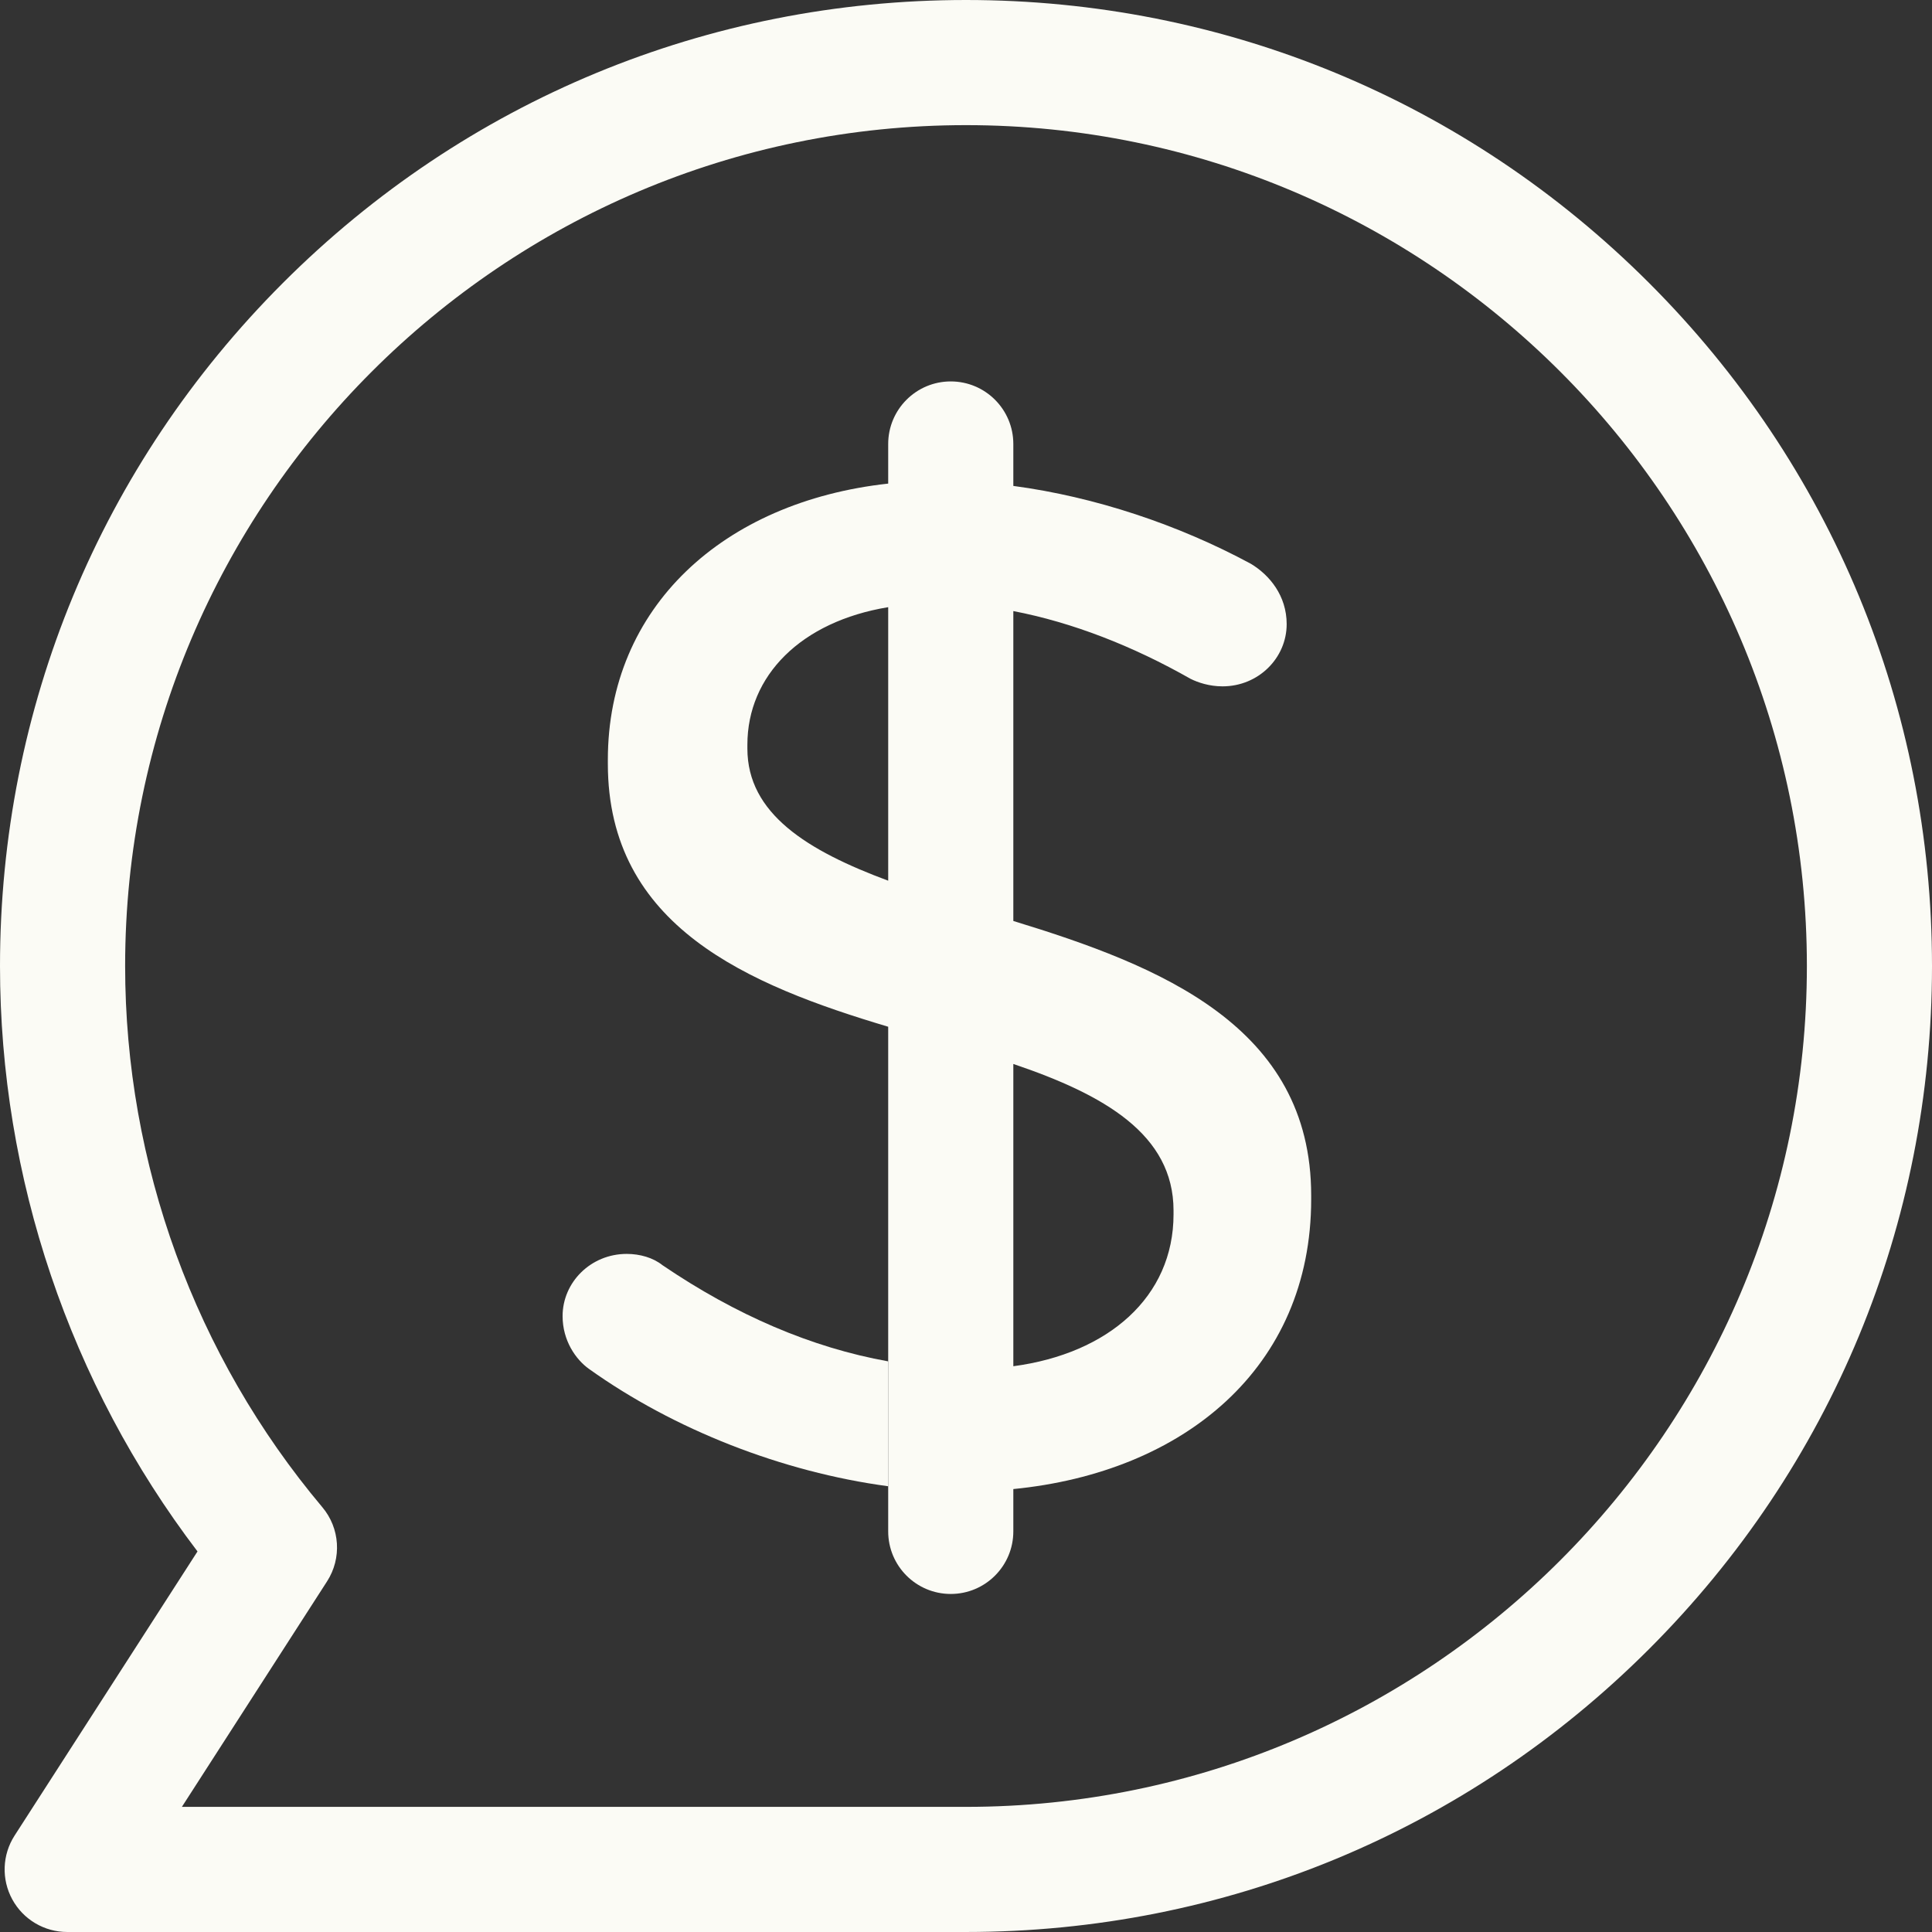
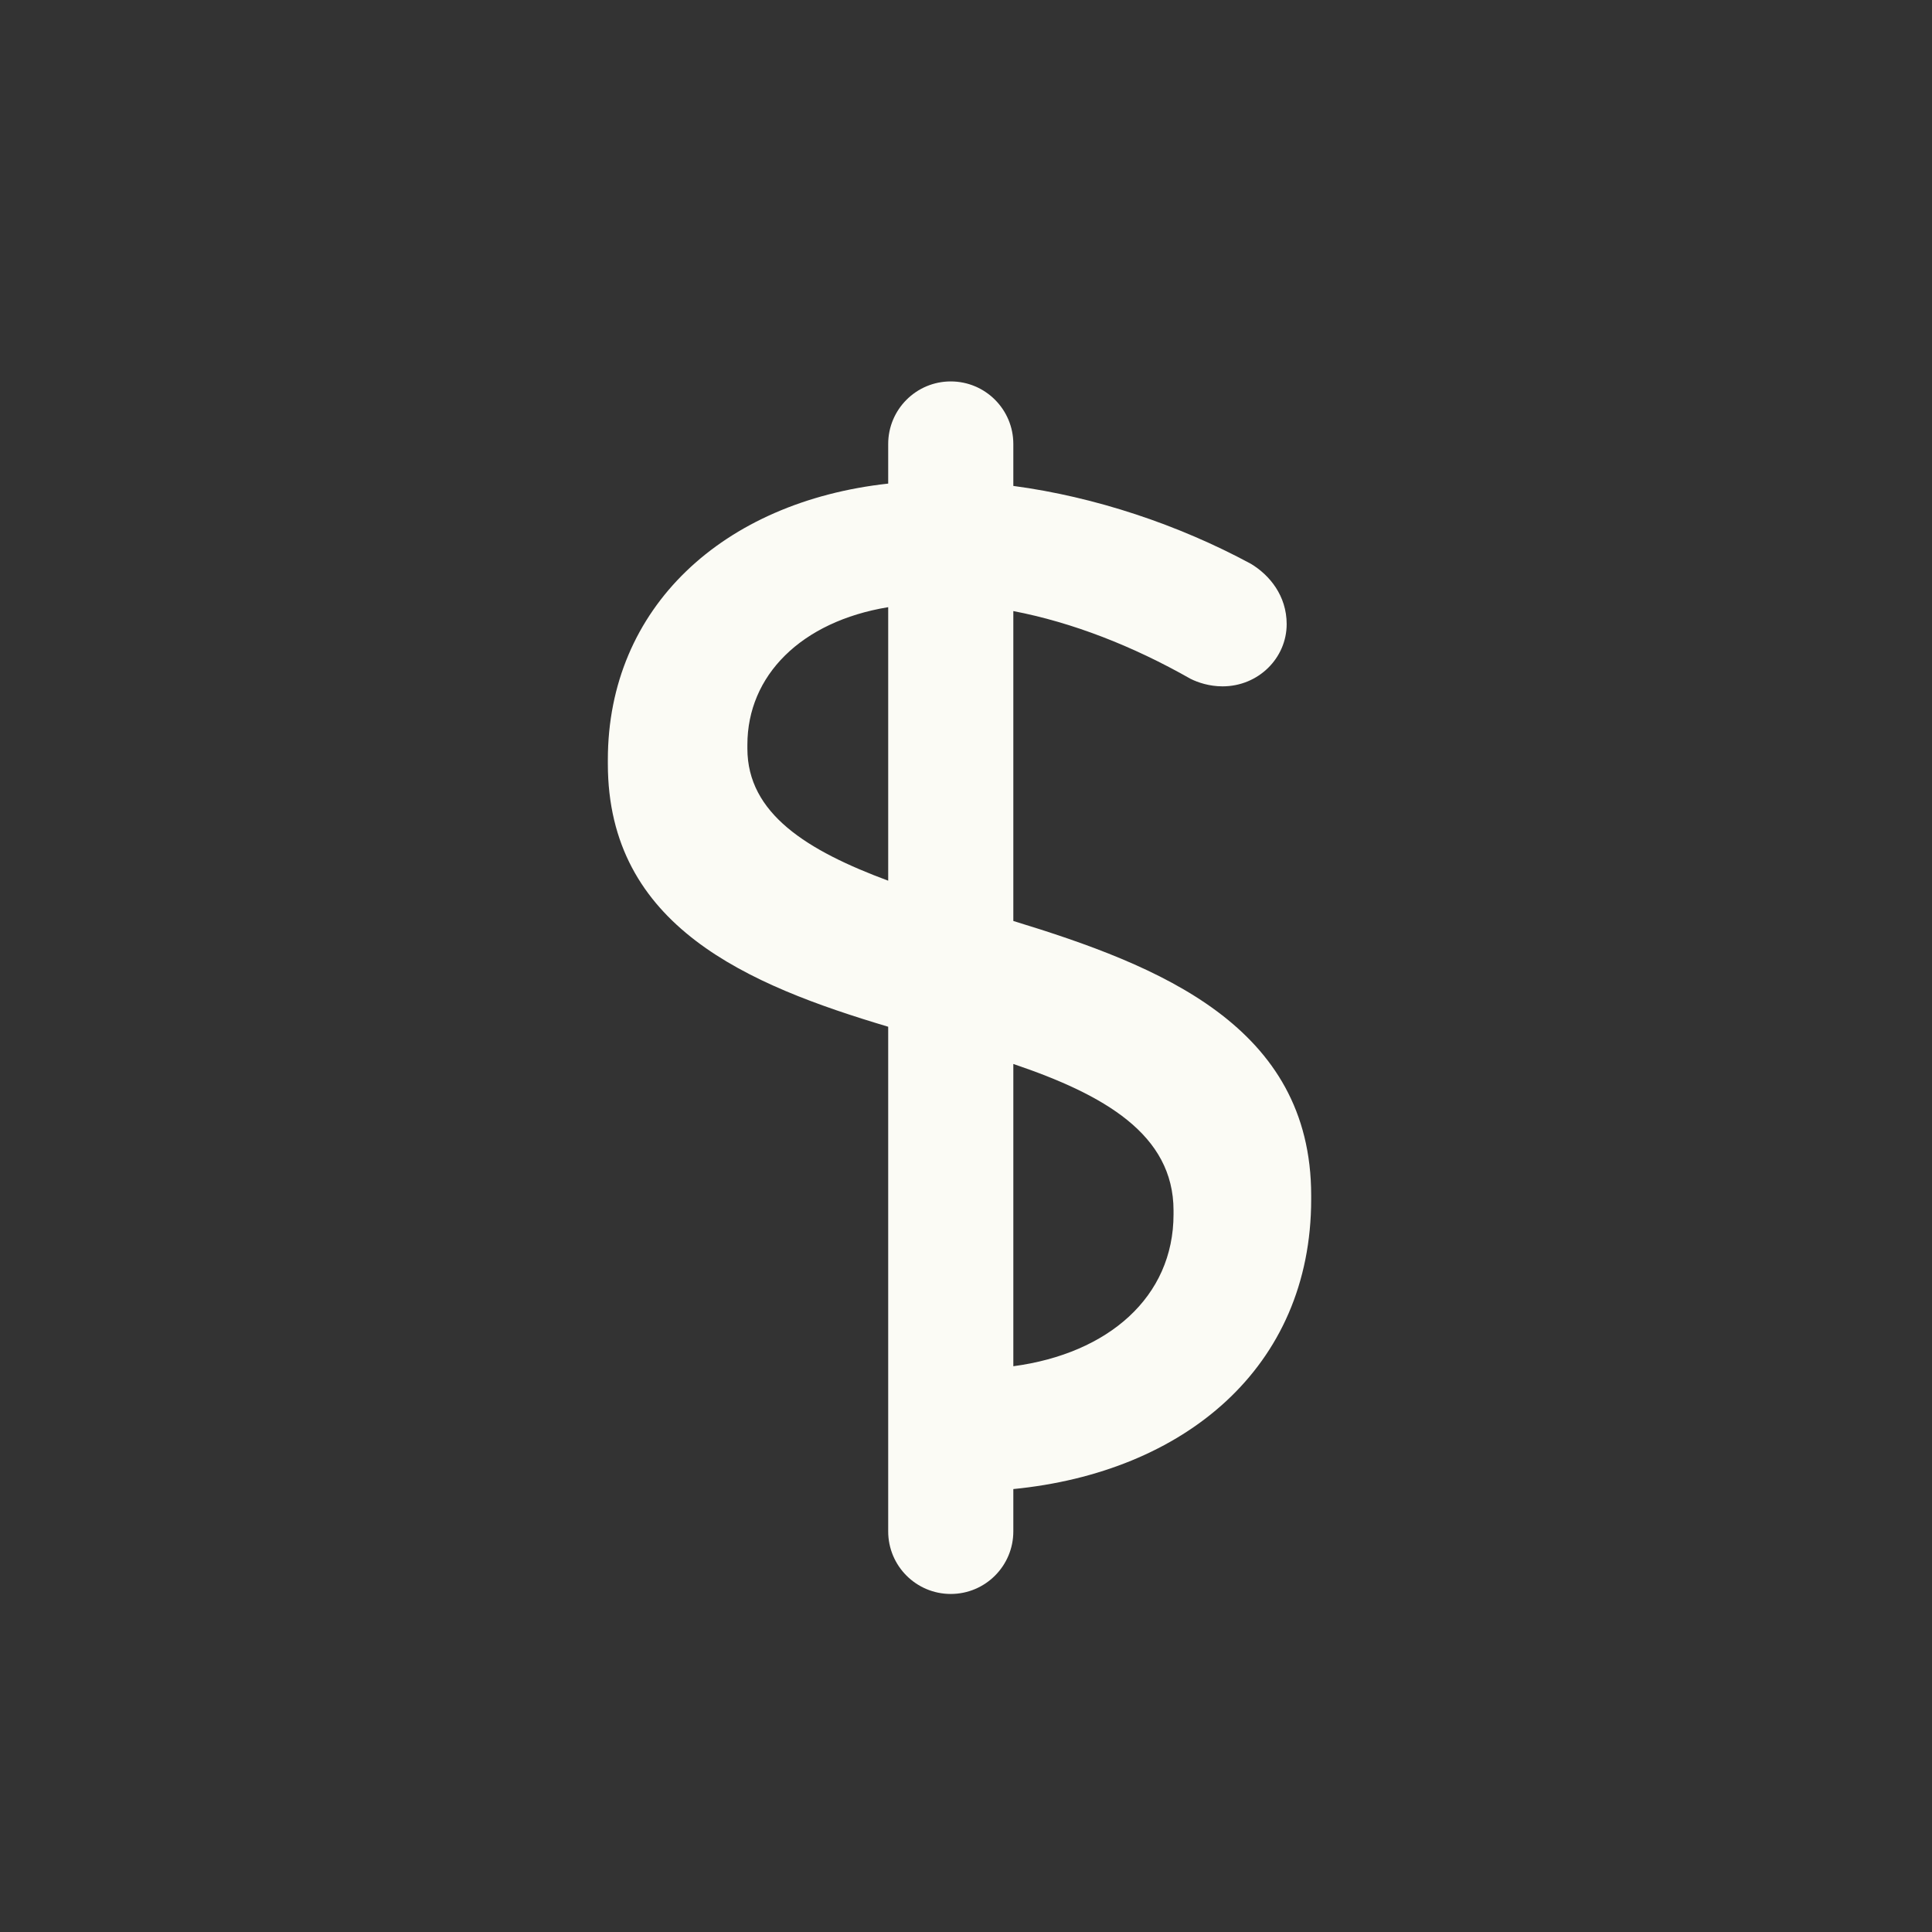
<svg xmlns="http://www.w3.org/2000/svg" enable-background="new 0 0 463.196 463.195" fill="#000000" height="463.195px" id="Layer_1" version="1.1" viewBox="0 0 463.196 463.195" width="463.196px" x="0px" xml:space="preserve" y="0px">
  <rect x="0" y="0" width="463.196" height="463.195" fill="#333333" stroke="none" />
  <g id="change1">
-     <path d="M395.363,67.834C351.62,24.092,293.46,0,231.597,0C169.734,0,111.576,24.092,67.833,67.834   C24.091,111.576,0,169.736,0,231.6c0,50.753,16.743,100.168,47.352,140.355L3.499,440.076c-2.972,4.615-3.185,10.484-0.556,15.303   c2.629,4.819,7.68,7.816,13.168,7.816h215.485c61.861,0,120.021-24.09,163.766-67.833c43.743-43.742,67.834-101.901,67.834-163.764   C463.196,169.735,439.106,111.577,395.363,67.834z M231.598,433.196H43.607l34.807-54.069c3.562-5.532,3.103-12.74-1.134-17.775   c-30.488-36.242-47.279-82.322-47.279-129.751c0-111.162,90.437-201.599,201.598-201.599c111.162,0,201.6,90.437,201.6,201.599   C433.197,342.761,342.759,433.196,231.598,433.196z" fill="#fbfbf5" />
-     <path d="M150.252,300.623c-8.59,0-15.371,6.781-15.371,14.918c0,5.877,3.165,10.398,6.33,12.658   c20.388,14.562,46.345,24.723,71.732,28.128v-29.94c-18.401-3.301-36.496-11.092-54.101-23.051   C156.581,301.527,153.416,300.623,150.252,300.623z" fill="#fbfbf5" />
    <path d="M242.944,220.803v-74.298c14.209,2.731,28.67,8.392,42.479,16.237c1.808,0.904,4.521,1.81,7.685,1.81   c8.59,0,15.371-6.781,15.371-14.919c0-6.78-4.069-11.754-8.59-14.467c-17.343-9.363-37.343-16.053-56.944-18.666v-10.053   c0-8.284-6.716-15-15-15s-15,6.716-15,15v9.494v0.001c-39.613,4.345-67.213,29.696-67.213,66.239v0.904   c0,39.026,33.602,53.042,67.213,63.076v80.225v29.94v10.826c0,8.284,6.716,15,15,15s15-6.716,15-15v-10.149   c40.814-4.002,71.411-28.997,71.411-69.49v-0.904C314.355,245.973,278.031,231.521,242.944,220.803z M212.944,211.146   c-19.393-7.201-33.759-16.072-33.759-31.678v-0.904c0-16.592,12.851-29.552,33.759-32.995V211.146z M281.354,291.131   c0,19.824-15.651,33.388-38.409,36.423v-72.466c21.803,7.367,38.409,16.897,38.409,35.139V291.131z" fill="#fbfbf5" />
  </g>
</svg>